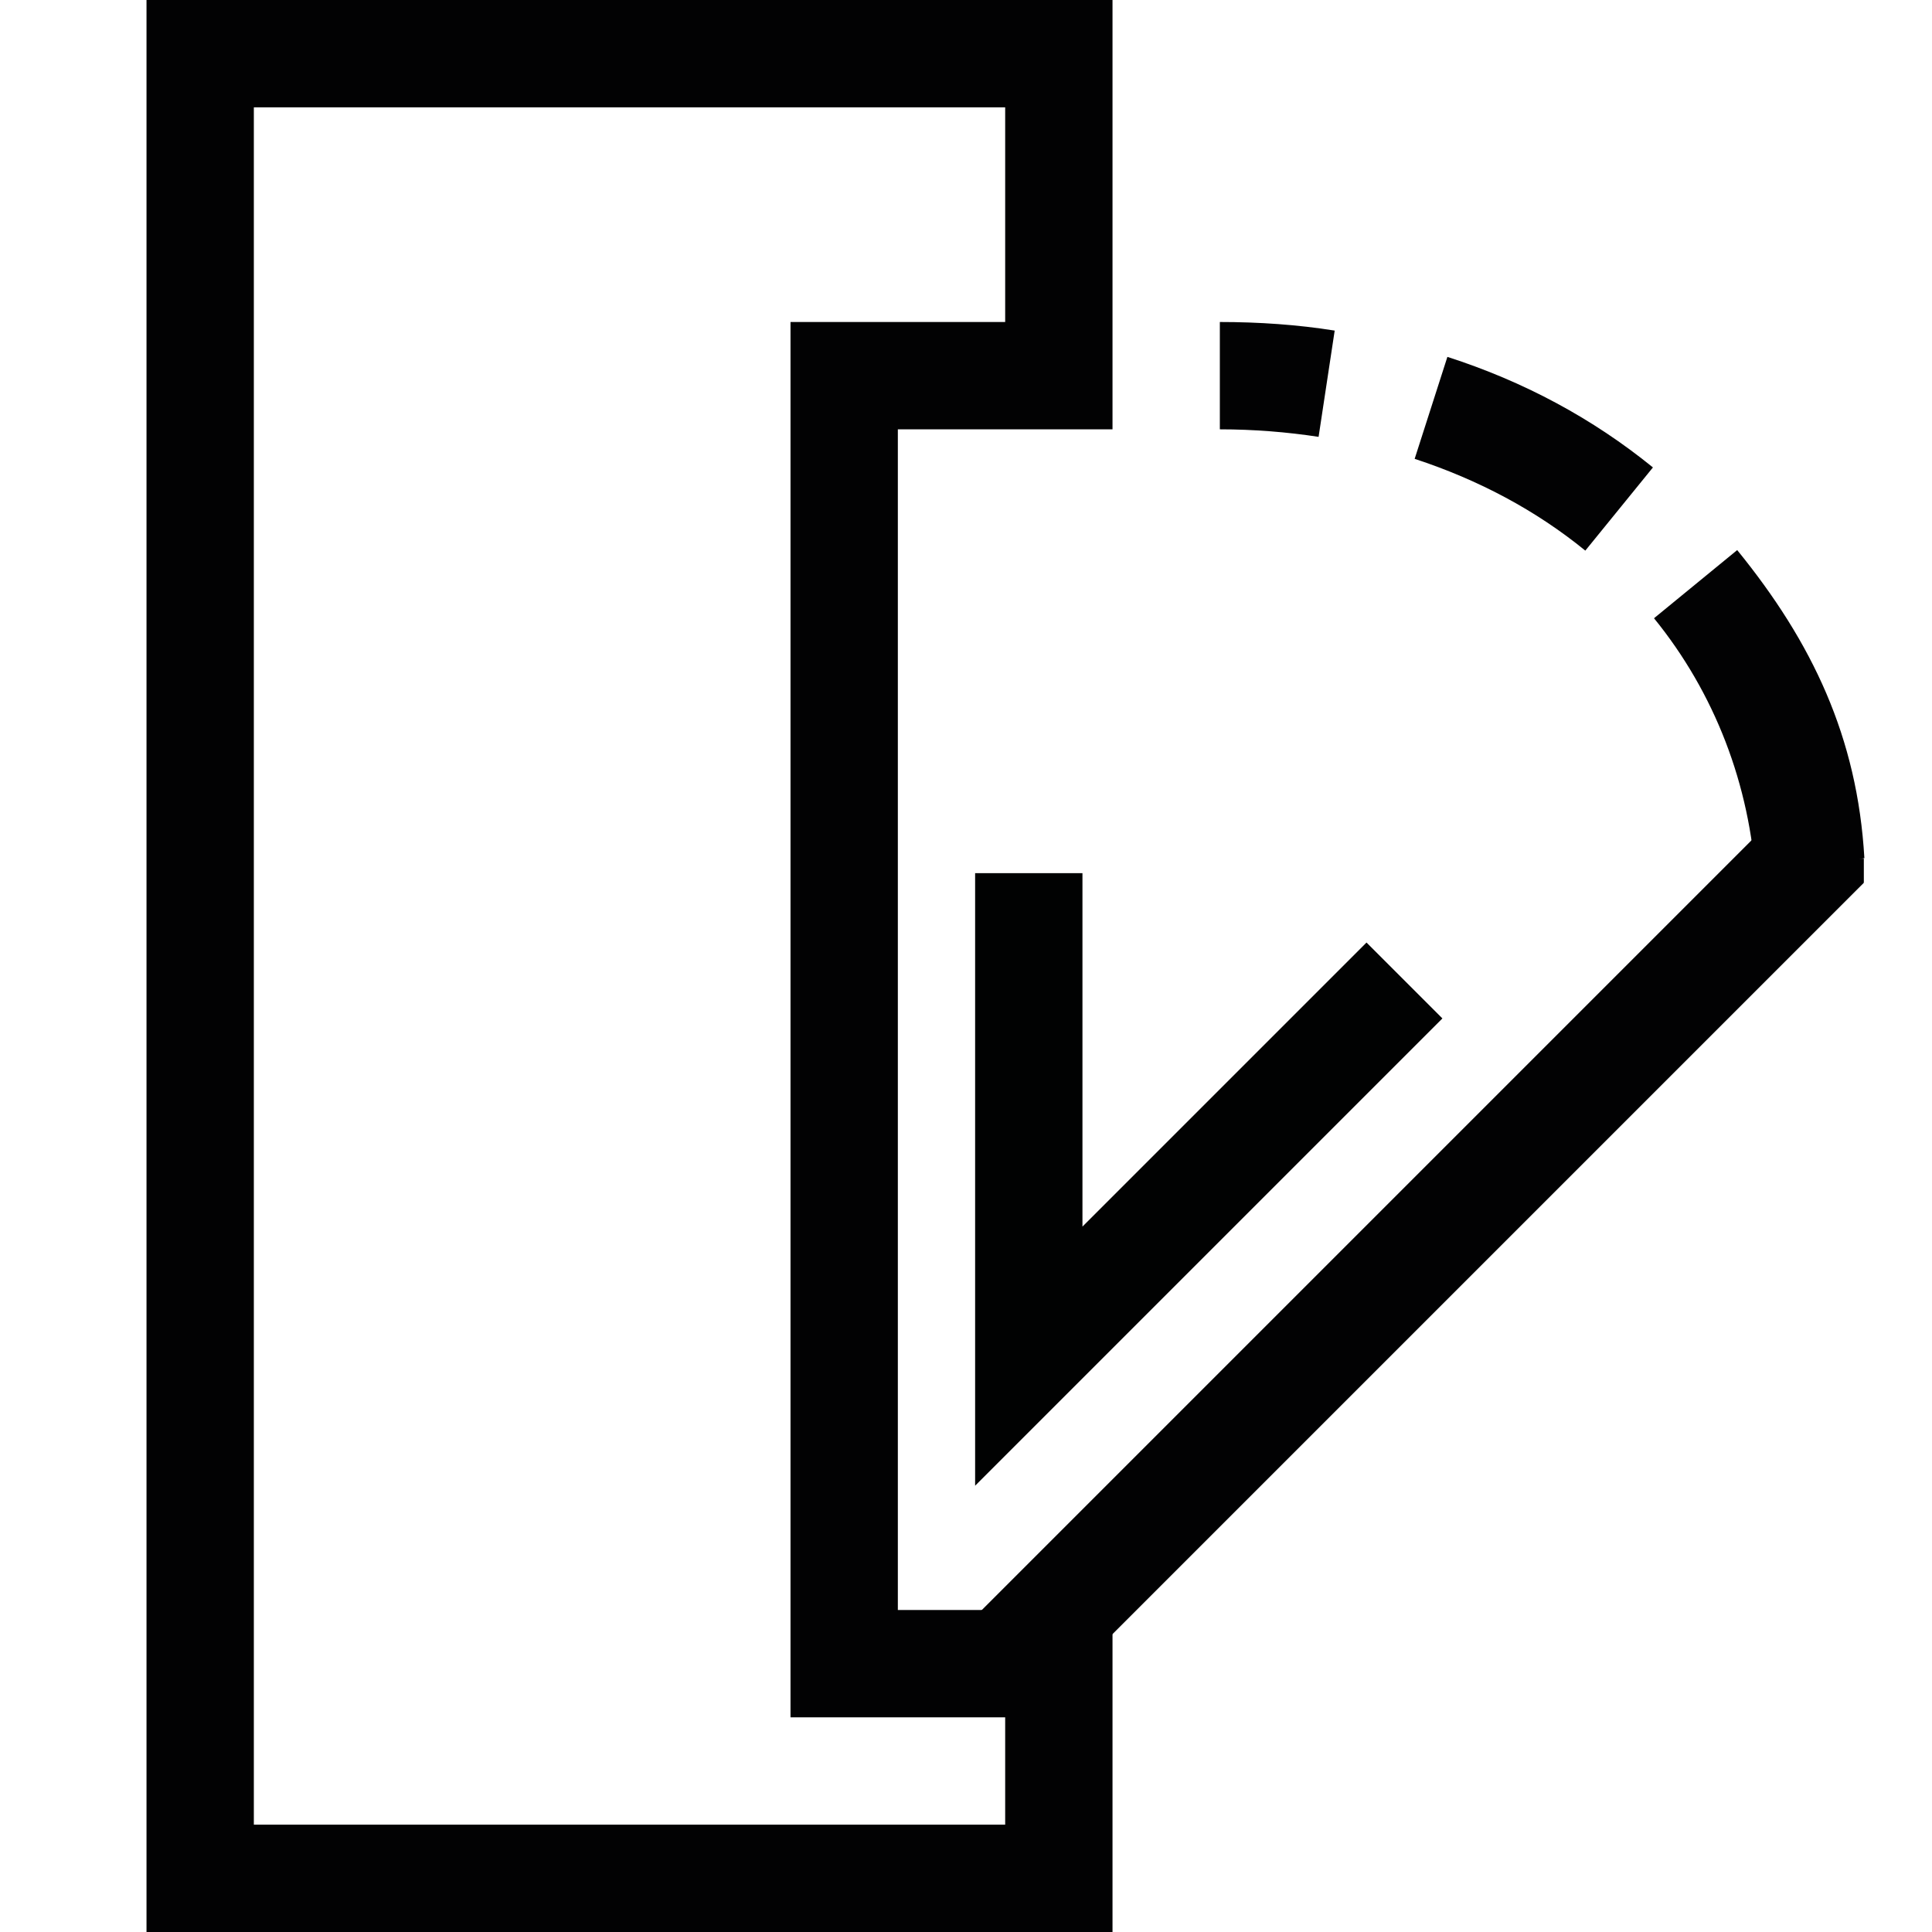
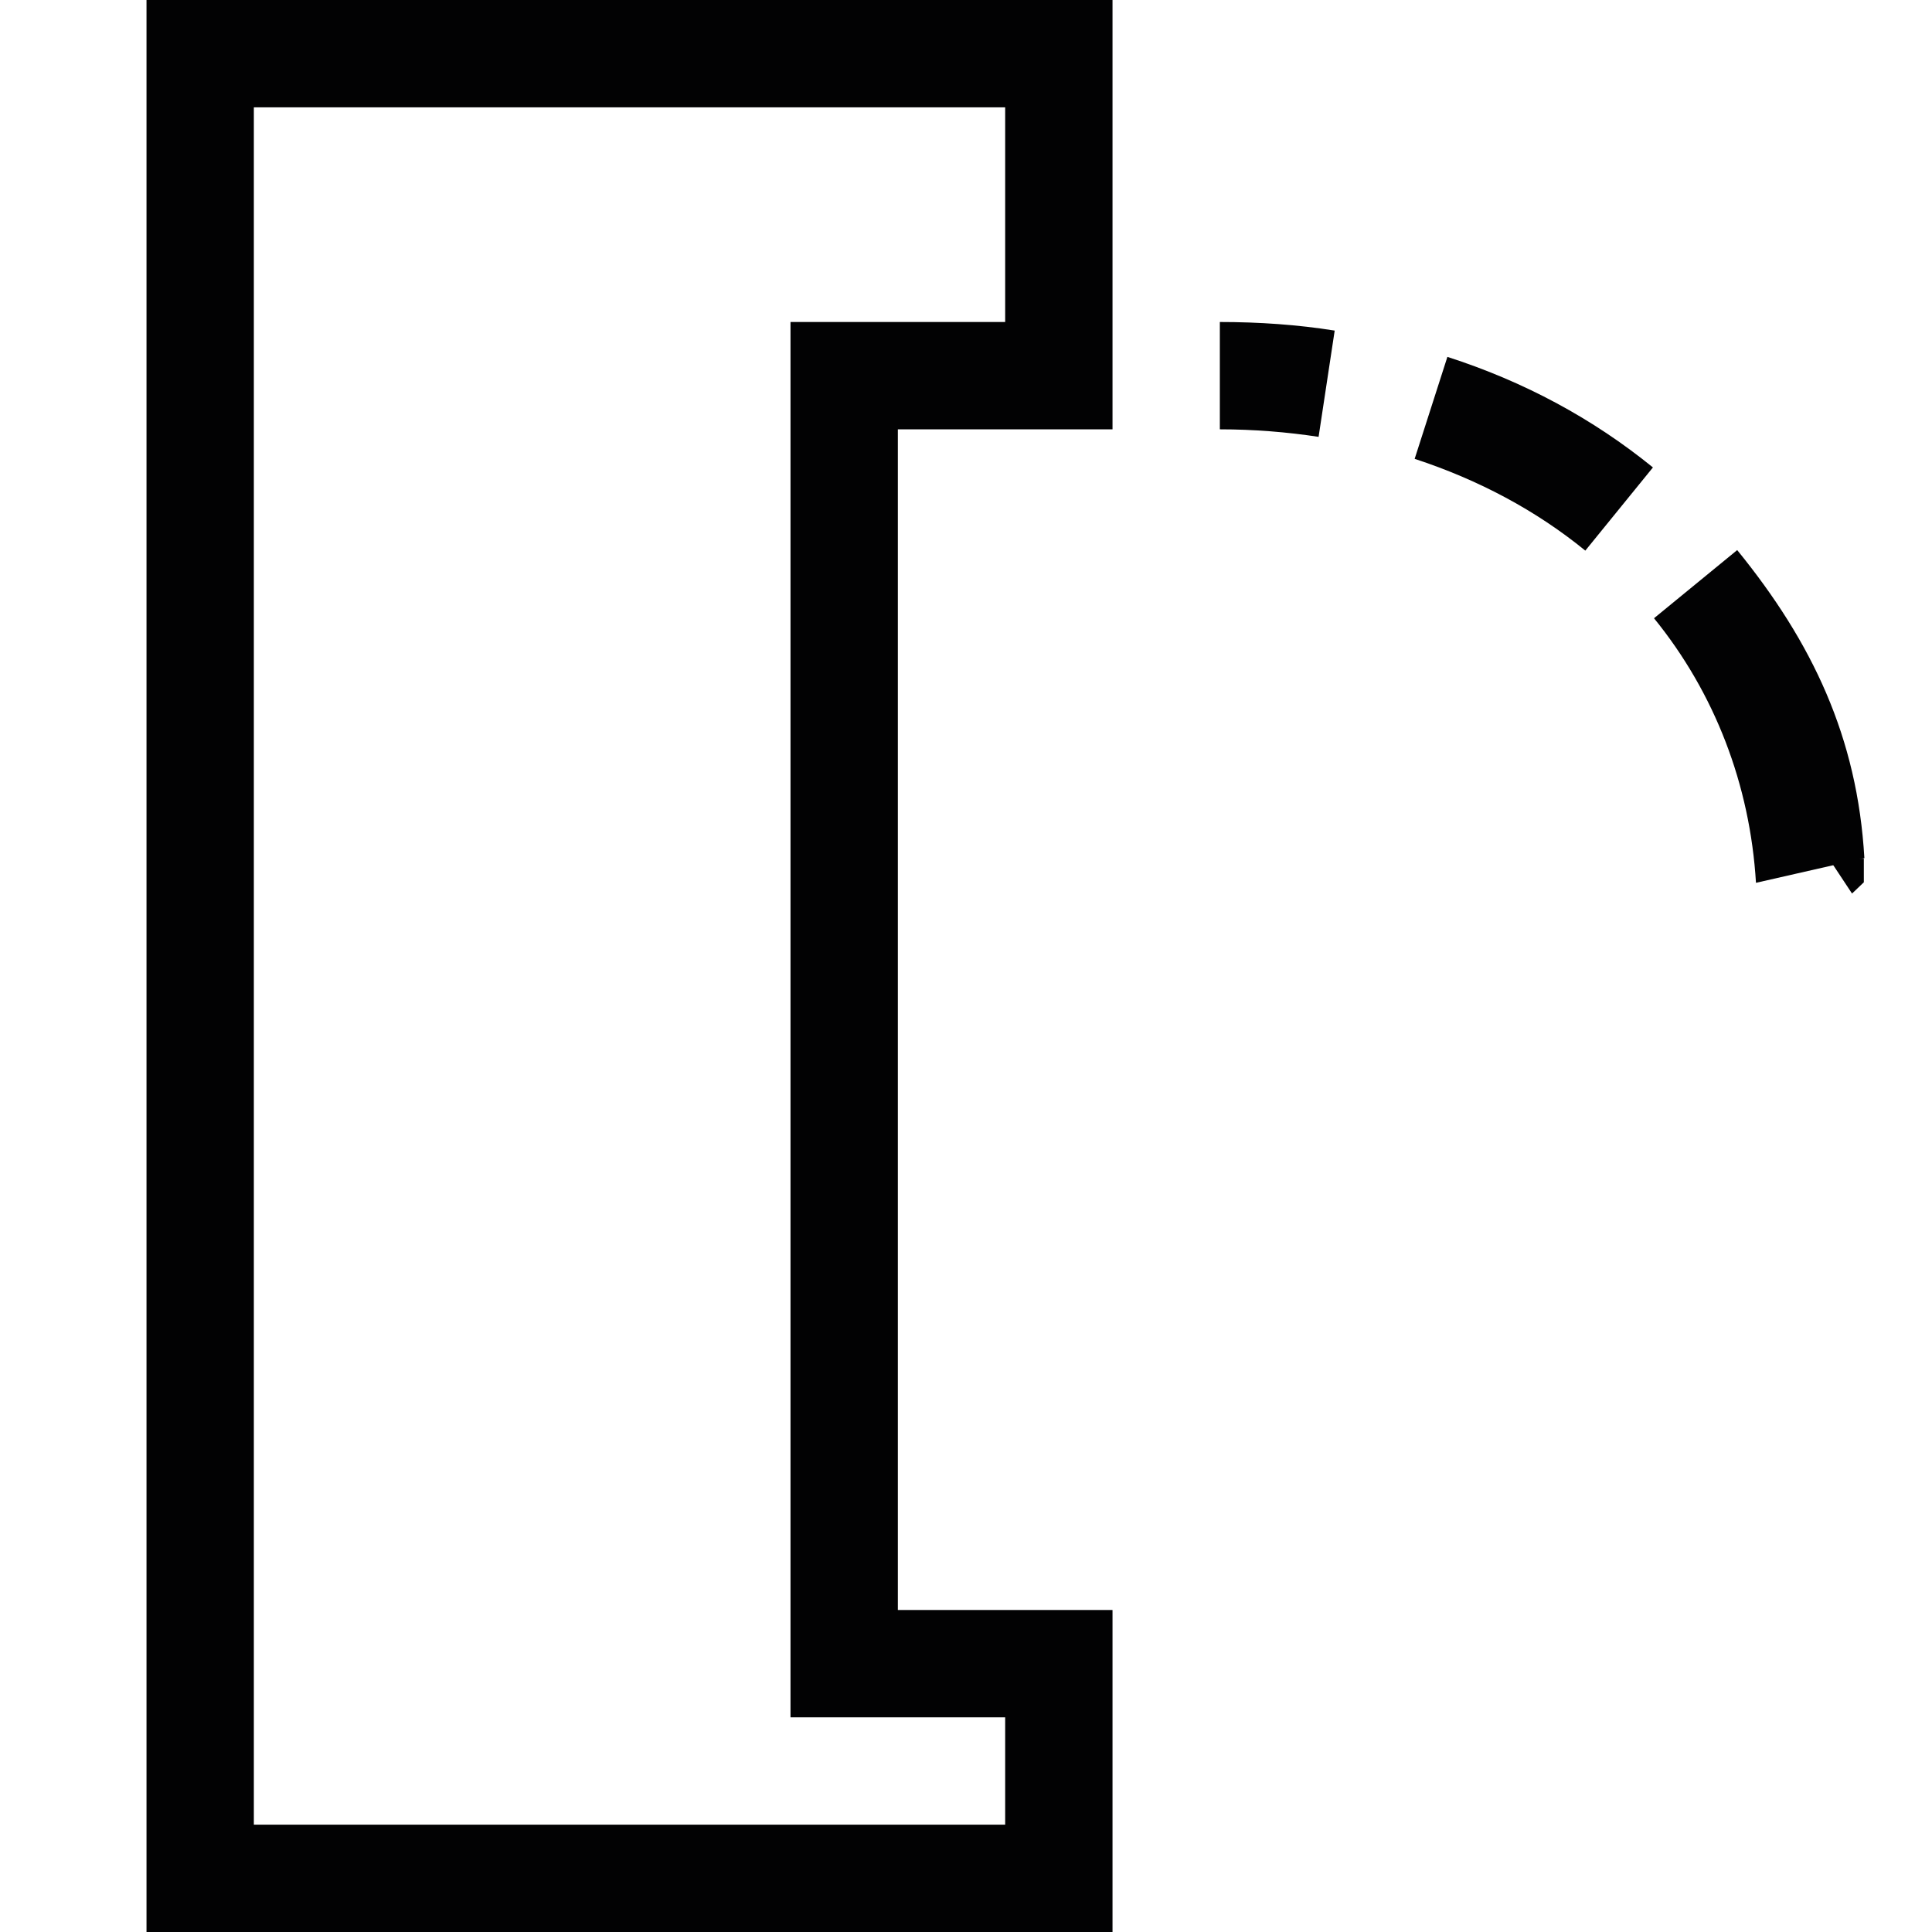
<svg xmlns="http://www.w3.org/2000/svg" version="1.1" id="Capa_1" x="0px" y="0px" viewBox="0 0 36 36" style="enable-background:new 0 0 36 36;" xml:space="preserve">
  <style type="text/css">
	.st0{fill:#020203;}
	.st1{fill:none;}
	.st2{fill:#010202;}
	.st3{fill:none;stroke:#010202;stroke-width:2;stroke-miterlimit:10;}
	.st4{fill:none;stroke:#020203;stroke-width:2;stroke-miterlimit:10;}
	.st5{fill:#020303;}
	.st6{fill:none;stroke:#000000;stroke-width:2;stroke-miterlimit:10;}
	.st7{fill:#9D9D9C;}
	.st8{fill:none;stroke:#9D9D9C;stroke-width:0.7;stroke-linecap:round;stroke-linejoin:round;stroke-miterlimit:10;}
	.st9{fill:none;stroke:#9B9A9A;stroke-width:0.7;stroke-linecap:round;stroke-linejoin:round;stroke-miterlimit:10;}
	.st10{fill:none;stroke:#9D9D9C;stroke-width:0.75;stroke-miterlimit:10;}
	.st11{fill:none;stroke:#9D9D9C;stroke-width:0.75;stroke-linecap:round;stroke-linejoin:round;stroke-miterlimit:10;}
	.st12{fill:none;stroke:#9D9D9C;stroke-width:0.7;stroke-miterlimit:10;}
	.st13{fill:none;stroke:#9D9D9C;stroke-width:0.7;stroke-linecap:round;stroke-miterlimit:10;}
	.st14{fill:#9B9A9A;}
	.st15{fill:#878787;}
	.st16{fill:#9C9B9B;}
	.st17{fill-rule:evenodd;clip-rule:evenodd;fill:#9D9D9C;}
	.st18{fill:none;stroke:#9D9D9C;stroke-width:0.567;stroke-miterlimit:10;}
	.st19{fill:none;stroke:#9D9D9C;stroke-width:0.425;stroke-miterlimit:10;}
	.st20{fill:#8C4393;}
</style>
  <g>
    <g>
      <path class="st0" d="M20.73,36h-18V0h18v8h-4v22h4V36z M4.73,34h14v-2h-4V6h4V2h-14V34z" />
      <path class="st0" d="M32.72,16.45c-0.11-1.83-0.77-3.54-1.9-4.93l1.55-1.27c1.4,1.72,2.24,3.49,2.37,5.74L32.72,16.45z     M29.54,10.26c-0.92-0.75-1.99-1.32-3.18-1.71l0.61-1.9c1.43,0.46,2.71,1.15,3.83,2.06L29.54,10.26z M24.57,8.14    C23.98,8.05,23.36,8,22.73,8V6c0.73,0,1.45,0.05,2.14,0.16L24.57,8.14z" />
-       <rect x="15.58" y="22.34" transform="matrix(0.707 -0.707 0.707 0.707 -8.787 25.493)" class="st0" width="21.59" height="2.04" />
      <polygon class="st0" points="34.73,16.44 34.73,16 34.08,16 34.51,16.65   " />
    </g>
-     <polyline class="st3" points="19.17,16.27 19.17,25.27 26.17,18.27  " />
  </g>
</svg>